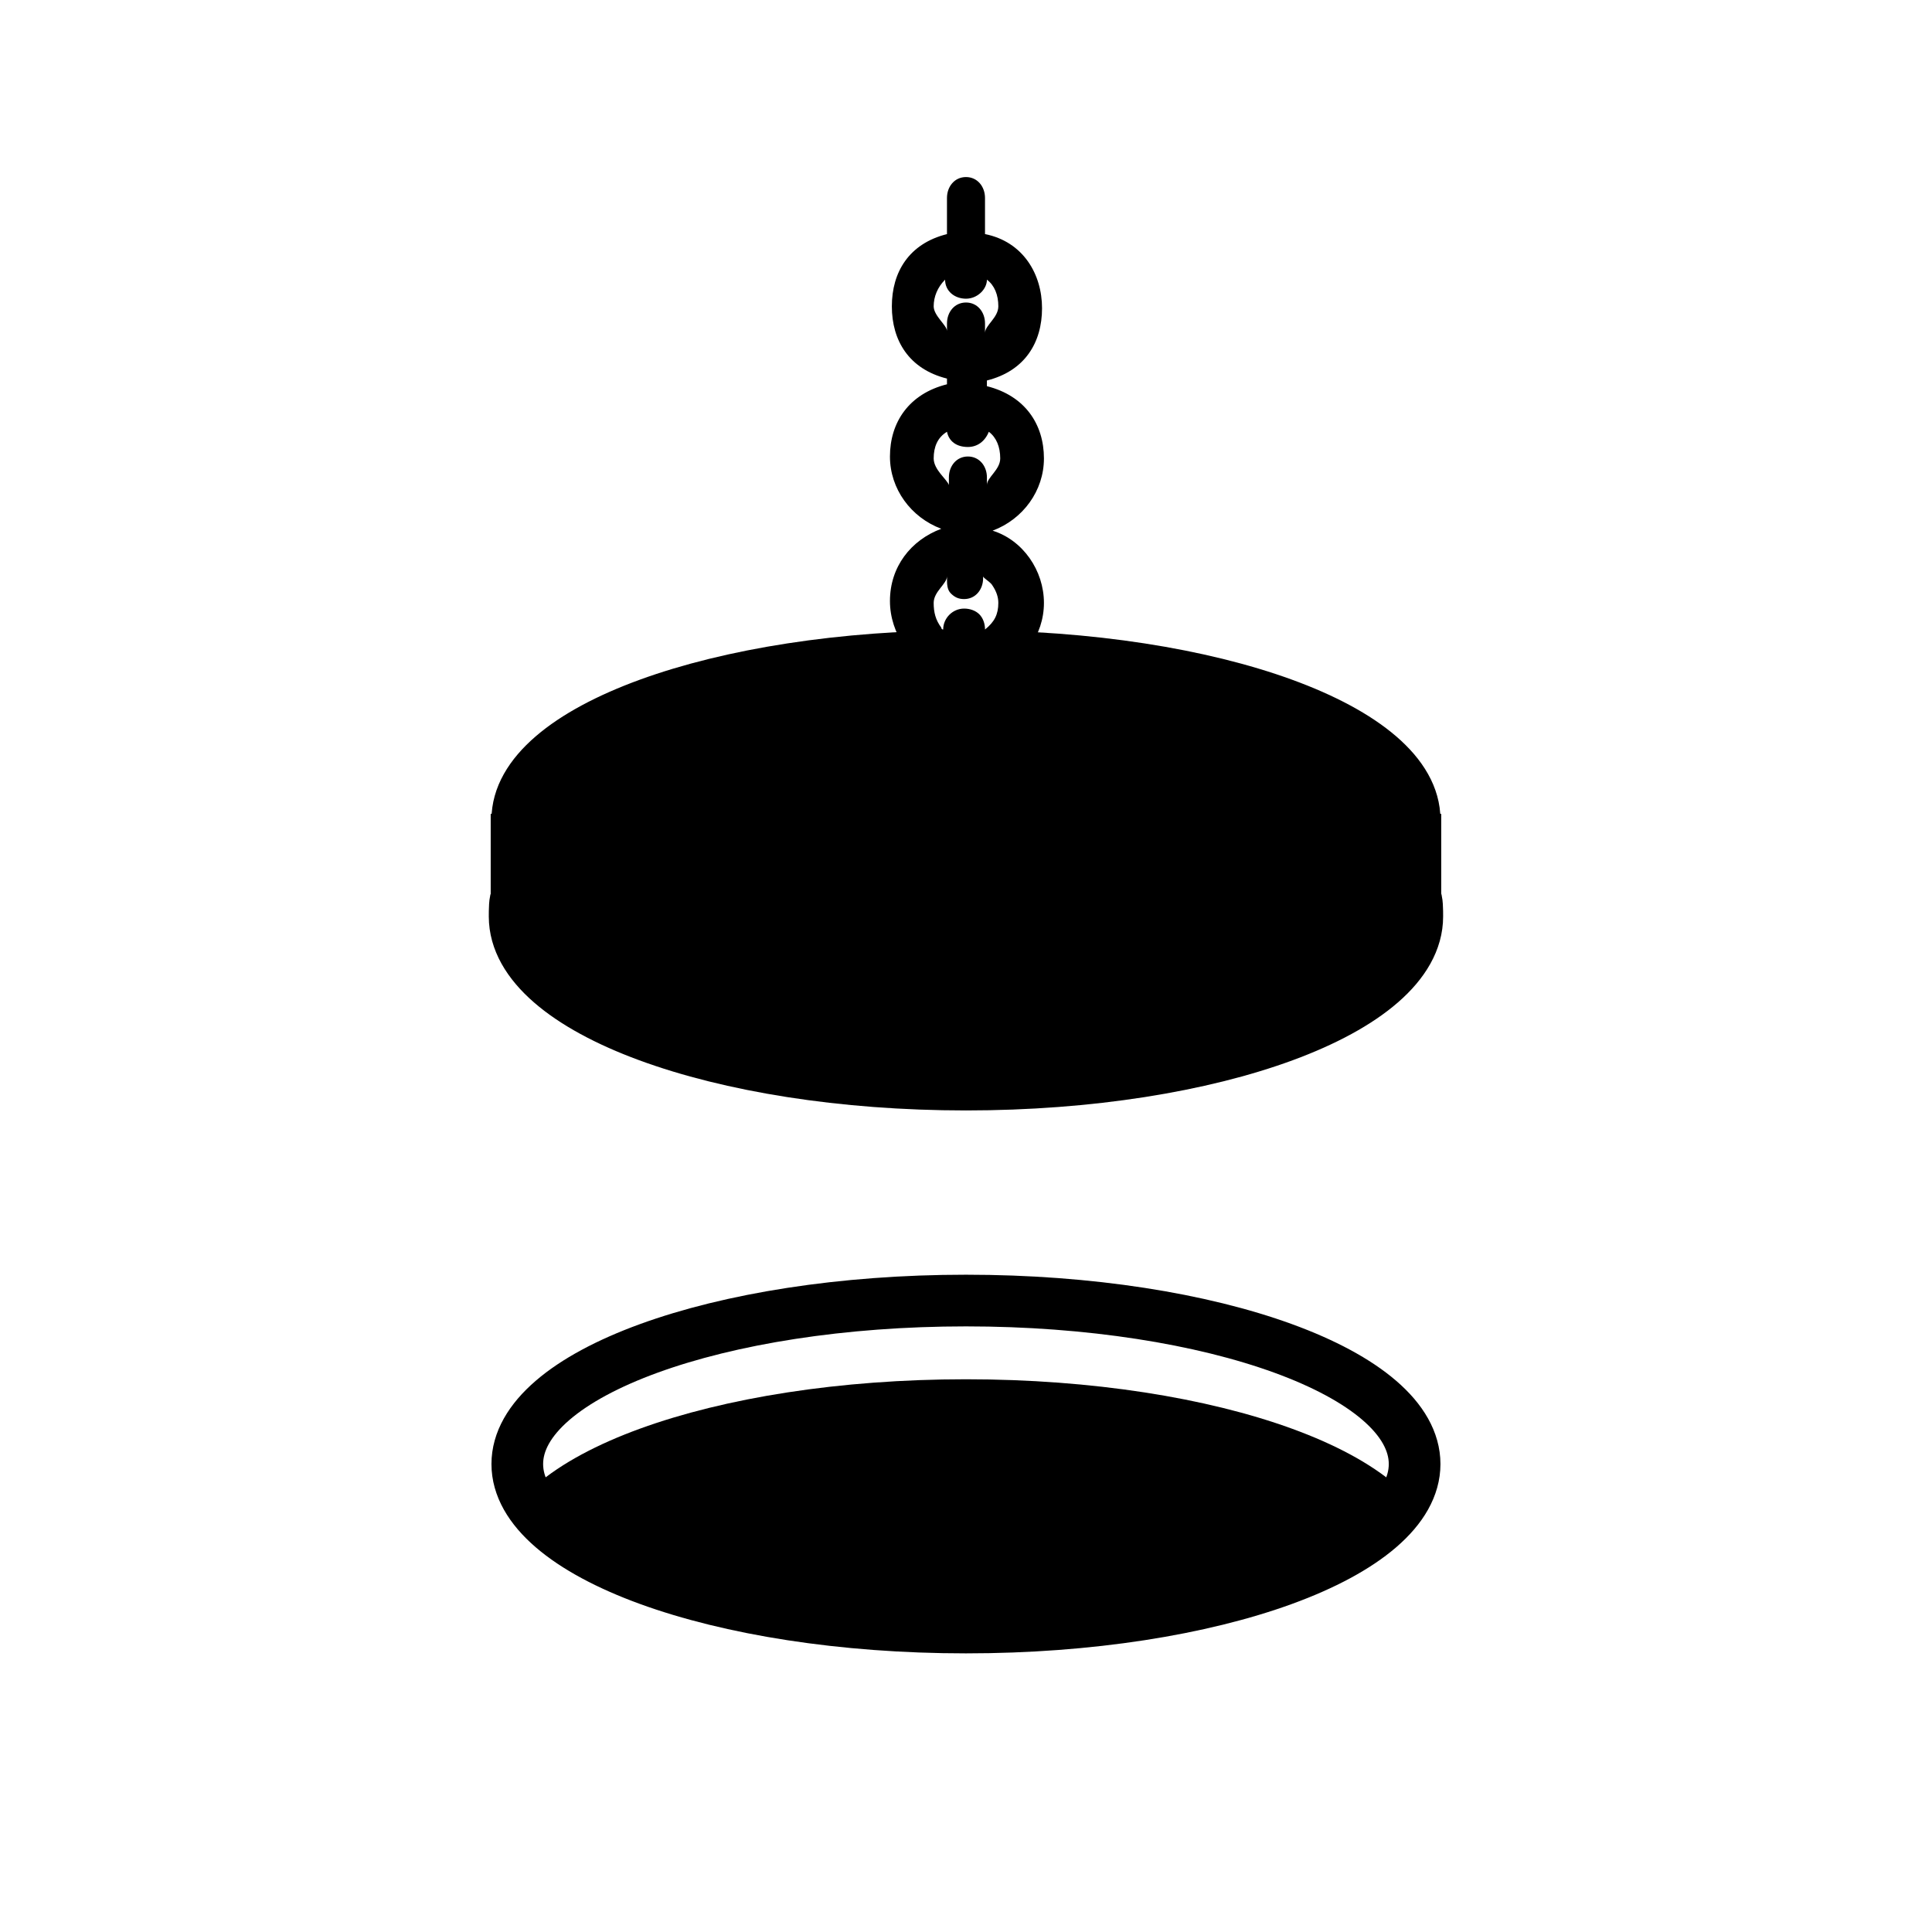
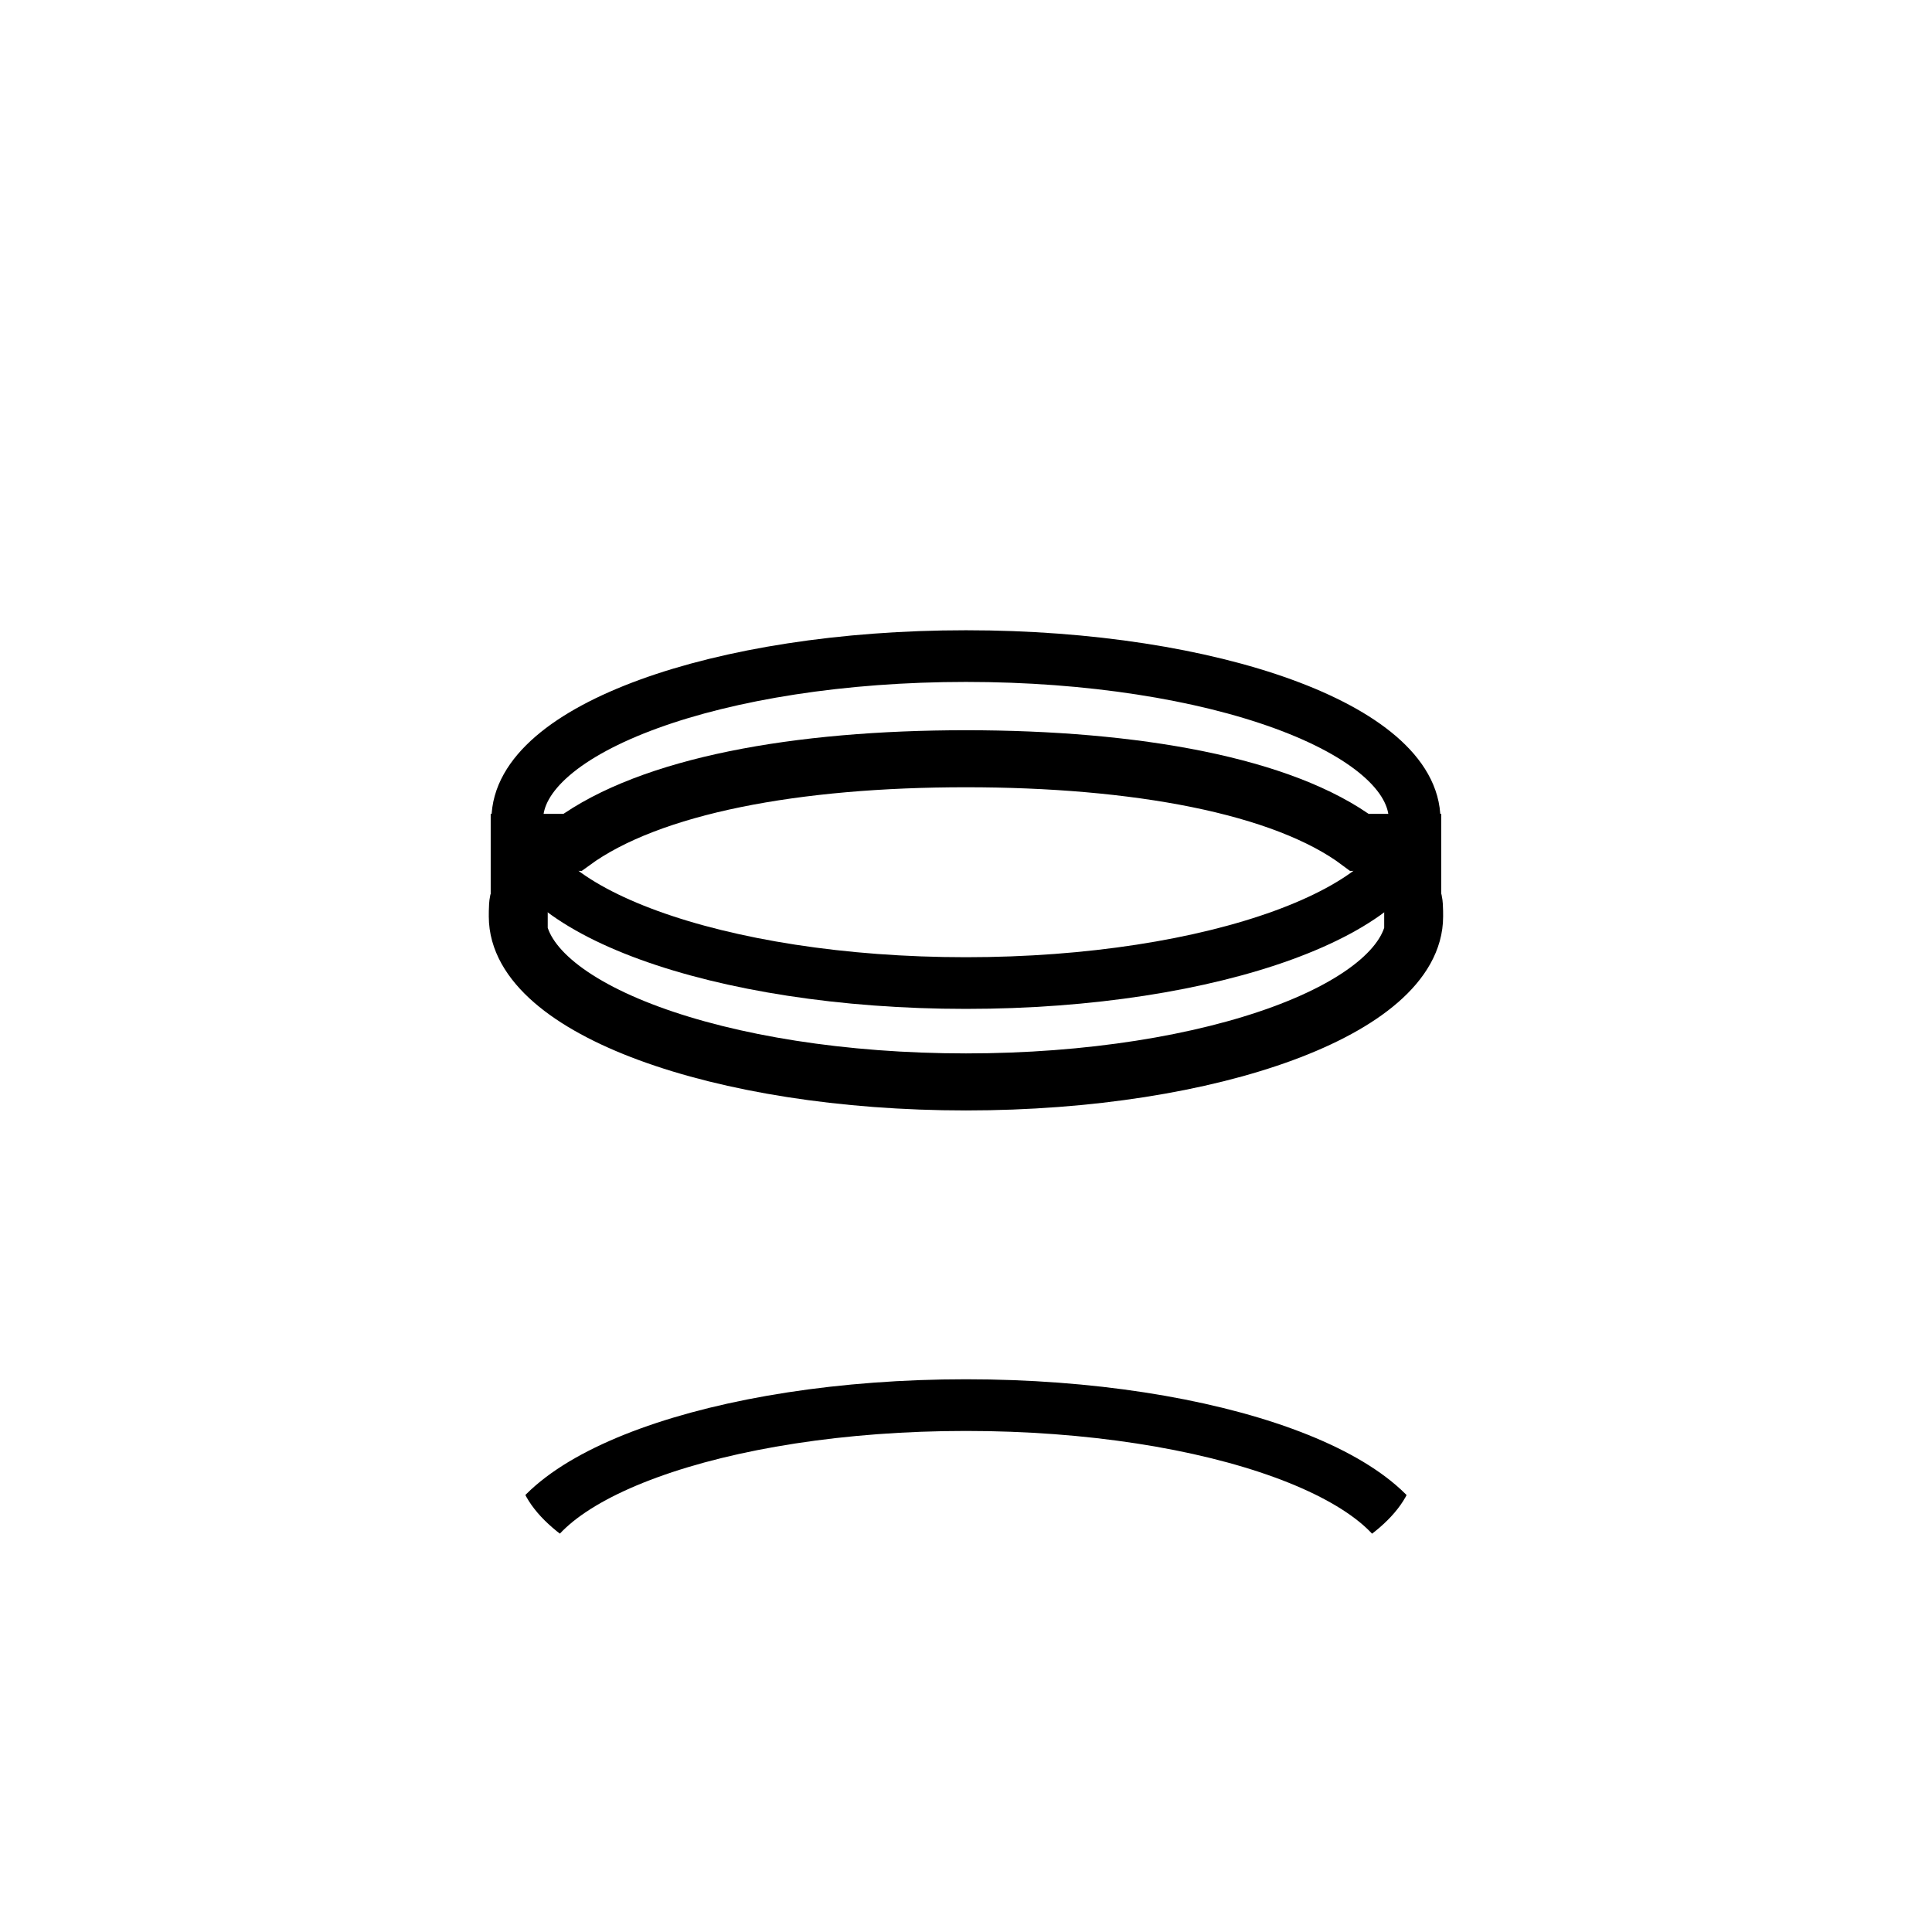
<svg xmlns="http://www.w3.org/2000/svg" width="800px" height="800px" version="1.1" viewBox="144 144 512 512">
  <defs>
    <clipPath id="g">
      <path d="m148.09 148.09h503.81v496.91h-503.81z" />
    </clipPath>
    <clipPath id="f">
      <path d="m148.09 148.09h503.81v450.91h-503.81z" />
    </clipPath>
    <clipPath id="e">
-       <path d="m281 516h238v60h-238z" />
-     </clipPath>
+       </clipPath>
    <clipPath id="d">
      <path d="m518.9 532c0 23.93-53.234 43.328-118.9 43.328-65.668 0-118.9-19.398-118.9-43.328 0-23.93 53.234-43.328 118.9-43.328 65.664 0 118.9 19.398 118.9 43.328" />
    </clipPath>
    <clipPath id="c">
      <path d="m281 488h238v88h-238z" />
    </clipPath>
    <clipPath id="b">
      <path d="m518.9 532c0 23.93-53.234 43.328-118.9 43.328-65.668 0-118.9-19.398-118.9-43.328 0-23.93 53.234-43.328 118.9-43.328 65.664 0 118.9 19.398 118.9 43.328" />
    </clipPath>
    <clipPath id="a">
      <path d="m148.09 295h503.81v356.9h-503.81z" />
    </clipPath>
  </defs>
-   <path d="m518.39 367.25h-14.105c-20.152-15.113-59.449-22.168-104.29-22.168s-83.633 7.055-104.29 22.168h-14.105v15.113c-0.504 0-0.504 3.023-0.504 4.535 0 24.184 53.402 43.832 118.9 43.832s118.9-19.648 118.9-43.832c0-1.512 0-4.535-0.504-4.535z" />
  <g clip-path="url(#g)">
    <path transform="matrix(5.038 0 0 5.038 148.09 148.09)" d="m73.5 43.5h-2.8c-4-3-11.8-4.4-20.7-4.4s-16.6 1.4-20.7 4.4h-2.8v3c-0.1 0-0.1 0.6-0.1 0.9 0 4.8 10.6 8.7 23.6 8.7 13 0 23.6-3.9 23.6-8.7 0-0.3 0-0.9-0.1-0.9z" fill="none" stroke="#000000" stroke-miterlimit="10" stroke-width="3" />
  </g>
-   <path d="m518.9 361.21c0 23.926-53.234 43.324-118.9 43.324-65.668 0-118.9-19.398-118.9-43.324 0-23.93 53.234-43.328 118.9-43.328 65.664 0 118.9 19.398 118.9 43.328" />
  <g clip-path="url(#f)">
    <path transform="matrix(5.038 0 0 5.038 148.09 148.09)" d="m73.6 42.3c0 4.749-10.566 8.599-23.6 8.599-13.034 0-23.601-3.85-23.601-8.599 0-4.75 10.566-8.6 23.601-8.6 13.034 0 23.6 3.85 23.6 8.6" fill="none" stroke="#000000" stroke-miterlimit="10" stroke-width="2.718" />
  </g>
  <g clip-path="url(#e)">
    <g clip-path="url(#d)">
      <path d="m518.9 559.71c0 23.93-53.234 43.328-118.9 43.328-65.668 0-118.9-19.398-118.9-43.328 0-23.93 53.234-43.328 118.9-43.328 65.664 0 118.9 19.398 118.9 43.328" />
    </g>
  </g>
  <g clip-path="url(#c)">
    <g clip-path="url(#b)">
      <path transform="matrix(5.038 0 0 5.038 148.09 148.09)" d="m73.6 81.7c0 4.75-10.566 8.6-23.6 8.6-13.034 0-23.601-3.85-23.601-8.6s10.566-8.6 23.601-8.6c13.034 0 23.6 3.85 23.6 8.6" fill="none" stroke="#000000" stroke-miterlimit="10" stroke-width="2.718" />
    </g>
  </g>
  <g clip-path="url(#a)">
-     <path transform="matrix(5.038 0 0 5.038 148.09 148.09)" d="m73.6 76.2c0 4.75-10.566 8.6-23.6 8.6-13.034 0-23.601-3.85-23.601-8.6s10.566-8.6 23.601-8.6c13.034 0 23.6 3.85 23.6 8.6" fill="none" stroke="#000000" stroke-miterlimit="10" stroke-width="2.718" />
-   </g>
-   <path d="m374.81 354.66h11.586c1.008-10.078 3.527-16.625 8.566-19.648v6.551c0 3.023 2.016 5.543 5.039 5.543s5.039-2.519 5.039-5.543v-6.551c5.039 3.023 7.559 9.574 8.566 19.648h11.582c-1.008-15.113-8.062-27.711-18.137-31.738 8.062-3.023 13.602-10.578 13.602-19.145 0-8.566-5.543-16.625-13.602-19.145 8.062-3.023 13.602-10.578 13.602-19.145 0-9.07-5.039-16.625-15.113-19.145v-1.512c10.078-2.519 14.609-10.078 14.609-19.145 0.004-9.07-5.035-17.637-15.113-19.652v-9.57c0-3.023-2.016-5.543-5.039-5.543-3.023 0-5.039 2.519-5.039 5.543v9.574c-10.078 2.519-14.609 10.078-14.609 19.145 0 9.07 4.535 16.625 14.609 19.145v1.512c-10.078 2.519-15.113 10.078-15.113 19.145 0 8.566 5.543 16.121 13.602 19.145-8.062 3.023-13.602 10.078-13.602 19.145 0 8.566 5.543 16.625 13.602 19.648-10.578 4.027-17.629 16.625-18.637 31.738zm20.152-124.95v2.016c0-1.512-3.527-4.031-3.527-6.551s1.008-5.039 3.023-7.055c0 3.023 2.519 5.039 5.543 5.039s5.543-2.519 5.543-5.039c2.016 1.512 3.023 4.031 3.023 7.055 0 3.023-3.527 5.039-3.527 7.055v-2.519c0-3.023-2.016-5.543-5.039-5.543s-5.039 2.519-5.039 5.543zm-3.527 35.77c0-3.023 1.008-5.543 3.527-7.055 0.504 2.519 2.519 4.031 5.543 4.031 2.519 0 4.535-1.512 5.543-4.031 2.016 1.512 3.023 4.031 3.023 7.055 0 3.023-3.527 5.039-3.527 7.055v-2.016c0-3.023-2.016-5.543-5.039-5.543-3.023 0-5.039 2.519-5.039 5.543v2.016c-0.504-1.512-4.031-4.031-4.031-7.055zm0 38.289c0-3.023 3.527-5.039 3.527-7.055v0.504c0 1.512 0 3.023 1.008 4.031s2.016 1.512 3.527 1.512c3.023 0 5.039-2.519 5.039-5.543v-0.504c0 0.504 2.016 1.512 2.519 2.519 1.008 1.512 1.512 3.023 1.512 4.535 0 3.023-1.008 5.039-3.527 7.055 0-1.512-0.504-3.023-1.512-4.031-1.008-1.008-2.519-1.512-4.031-1.512-3.023 0-5.543 2.519-5.543 5.543-0.504 0-0.504-0.504-0.504-0.504-1.512-2.016-2.016-4.031-2.016-6.551z" />
+     </g>
</svg>